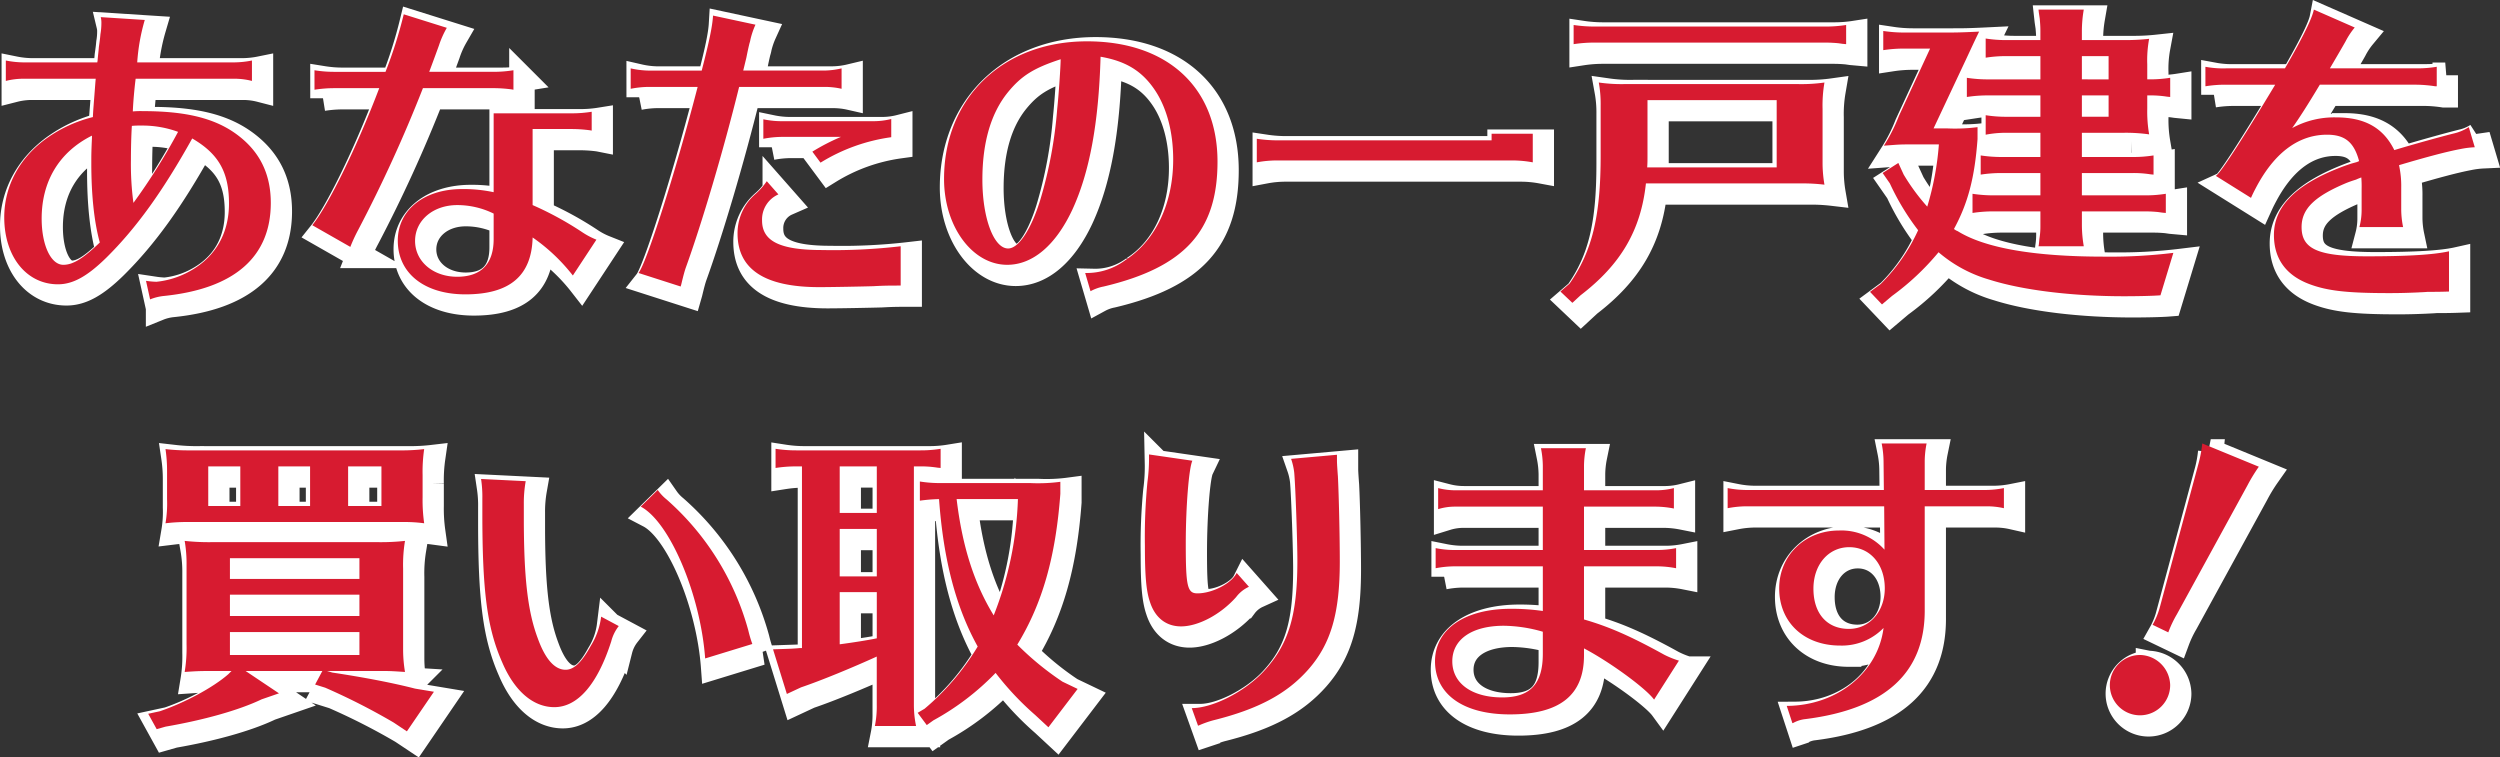
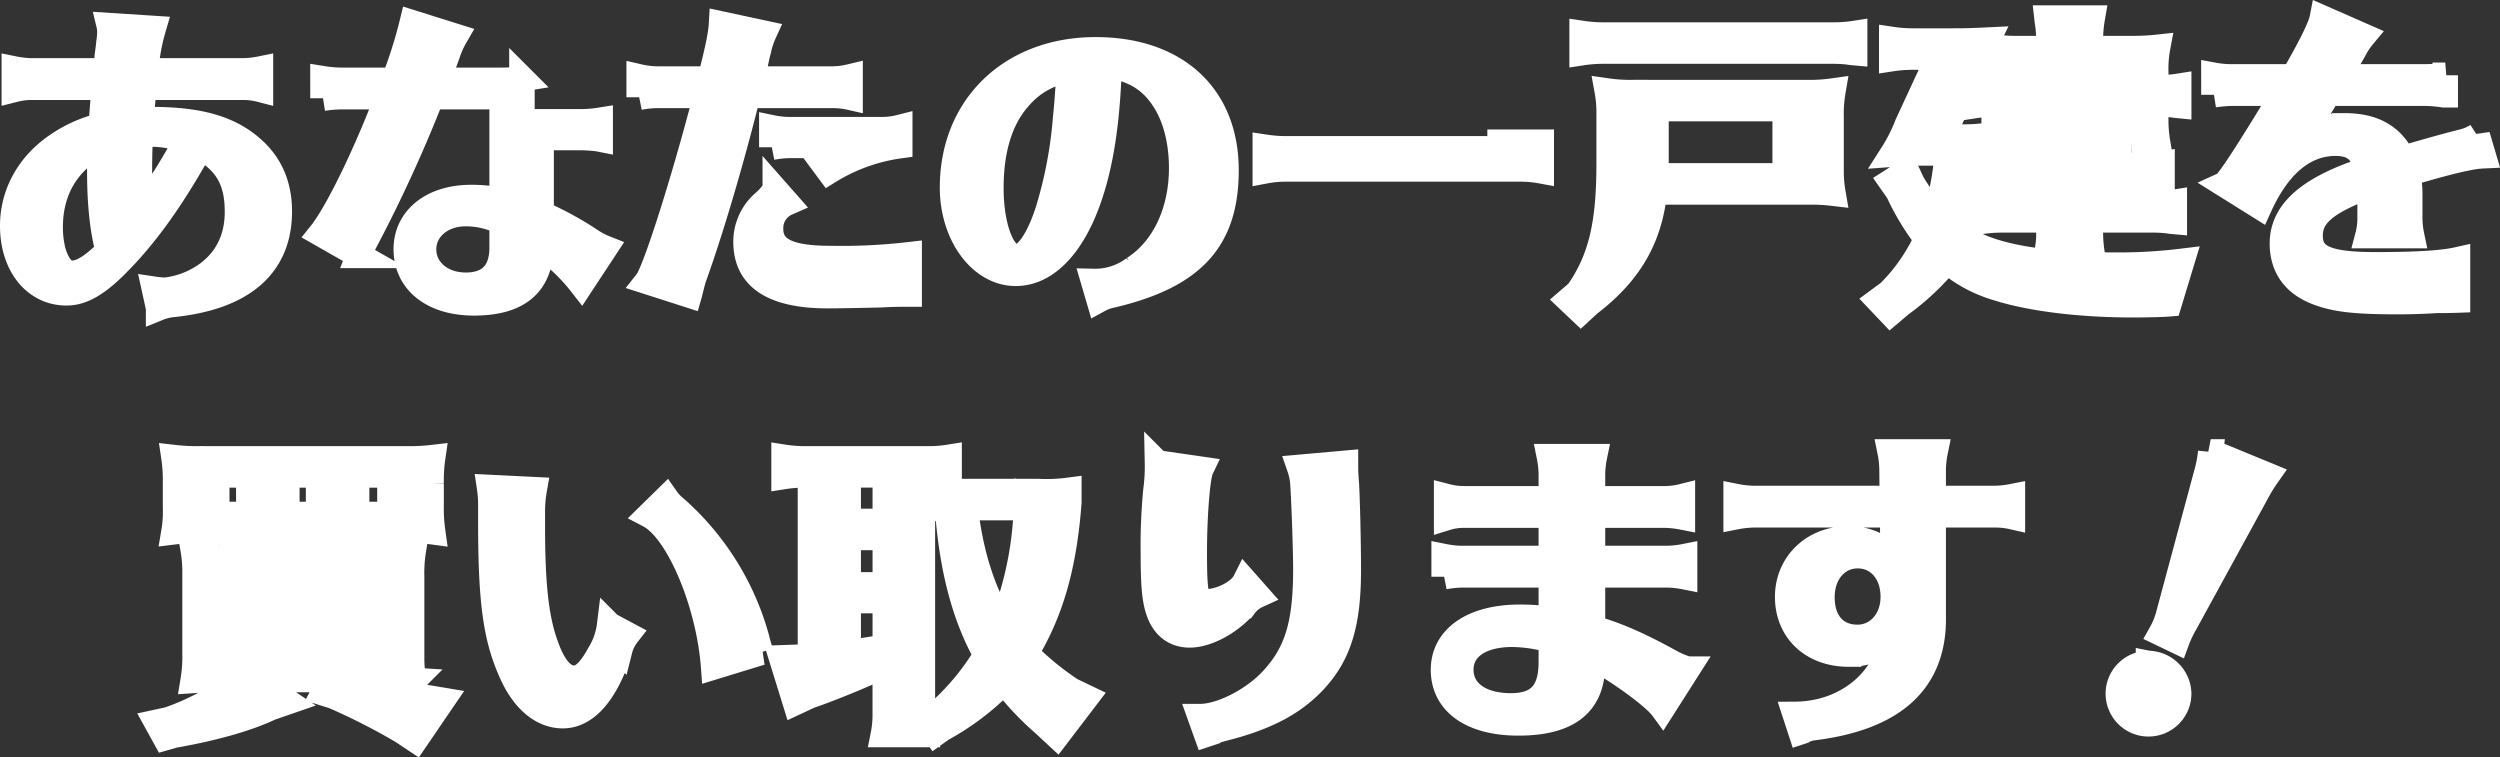
<svg xmlns="http://www.w3.org/2000/svg" width="588.579" height="178.328" viewBox="0 0 588.579 178.328">
  <rect x="0" y="0" width="588.579" height="178.328" fill="#333333" stroke="none" />
  <g id="グループ_8" data-name="グループ 8" transform="translate(-516.624 -296.536)">
    <path id="パス_139" data-name="パス 139" d="M-290.006-45.658a16.714,16.714,0,0,1,4.144-.518h17.02l-.074.814c-.444,5.92-.518,6.438-.592,8.214a32.124,32.124,0,0,0-10.73,4.884c-6.512,4.588-10.138,11.322-10.138,18.722,0,9.25,5.254,15.762,12.654,15.762,3.552,0,6.956-1.924,11.4-6.29,7.1-7.03,13.32-15.688,20.2-28.046,6.216,3.626,8.658,7.918,8.658,15.318,0,7.03-3.182,12.58-9.176,15.91a20.245,20.245,0,0,1-7.918,2.516A20.66,20.66,0,0,1-257,1.406l.962,4.366a11.918,11.918,0,0,1,3.33-.814c16.5-1.7,25.086-9.176,25.086-21.9,0-6.068-2.072-10.952-6.29-14.726-5.4-4.81-12.506-6.882-23.9-6.882a18.19,18.19,0,0,0-2.294.074c.074-2.072.37-5.4.666-7.7h23.236a16.3,16.3,0,0,1,4.144.518v-4.81a22.007,22.007,0,0,1-4.144.444h-22.866a46.344,46.344,0,0,1,1.776-9.99l-10.36-.666a5.553,5.553,0,0,1,.148,1.48,15.105,15.105,0,0,1-.222,2.516c-.074.814-.074.962-.37,3.034-.074,1.036-.222,2.072-.3,3.182l-.074.444h-17.39a22.007,22.007,0,0,1-4.144-.444ZM-269.73-32.19c-.148,3.256-.148,3.848-.148,5.846,0,7.548.666,13.912,2,18.722-4,3.848-6.364,5.254-8.584,5.254-2.96,0-5.106-4.662-5.106-10.878,0-8.806,4.144-15.688,11.84-19.536Zm20.276-1.48a143.347,143.347,0,0,1-10.508,16.724,68.514,68.514,0,0,1-.592-9.99c0-2.738.074-5.846.222-8.14a19.406,19.406,0,0,1,2.146-.074A24.333,24.333,0,0,1-249.454-33.67Zm74.3-4.366v18.574a33.917,33.917,0,0,0-7.4-.74c-9.028,0-15.17,4.958-15.17,12.136,0,7.7,6.29,12.654,15.91,12.654,10.434,0,15.614-4.366,15.836-13.394A43.2,43.2,0,0,1-156.51.148l5.55-8.436a17.926,17.926,0,0,1-3.478-1.85,76.907,76.907,0,0,0-11.544-6.29V-34.336h9.1a33.419,33.419,0,0,1,4.44.3l.37.074v-4.44a29.025,29.025,0,0,1-4.81.37Zm0,29.6c0,5.846-2.96,8.88-8.584,8.88-5.7,0-9.916-3.626-9.916-8.436s4.218-8.436,9.916-8.436a19.375,19.375,0,0,1,8.584,2Zm-42.18-35.15a29.608,29.608,0,0,1,4.81-.37h10.434c-5.254,13.838-11.914,27.454-15.762,32.264l8.954,5.106a37.939,37.939,0,0,1,1.85-4,333.238,333.238,0,0,0,15.244-33.374h16.5a33.419,33.419,0,0,1,4.44.3l.37.074v-4.588a29.025,29.025,0,0,1-4.81.37h-15.022c.814-2.146,1.7-4.588,2.294-6.216a21.771,21.771,0,0,1,1.85-4.144l-10.138-3.182A105.123,105.123,0,0,1-200.614-47.8h-11.914a29.025,29.025,0,0,1-4.81-.37Zm74.444-.222a22.646,22.646,0,0,1,4.144-.444h11.618C-132.312-24.2-139.12-2.886-141.044-.444l9.916,3.182.148-.518c.518-2.146.74-2.96,1.036-3.848,3.774-10.434,8.88-27.6,12.58-42.624h19.98a17.986,17.986,0,0,1,4.144.444v-4.81a18.889,18.889,0,0,1-4.144.518H-116.4l.148-.592.592-2.442c.222-1.11.444-2.22.74-3.4a5.17,5.17,0,0,0,.222-.888,18.772,18.772,0,0,1,1.184-3.478l-9.99-2.146c-.148,2.516-.888,6.068-2.664,12.95h-12.58a20.753,20.753,0,0,1-4.144-.518ZM-79.328-6.734a137.065,137.065,0,0,1-18.5.888c-9.916,0-14.134-2.072-14.134-6.956a6.433,6.433,0,0,1,3.848-6.142l-2.738-3.108a16.012,16.012,0,0,1-2.516,2.886,12.2,12.2,0,0,0-4.366,9.4c0,8.436,6.364,12.654,19.24,12.654,3.034,0,10.212-.148,12.728-.222,2.664-.148,3.848-.148,6.438-.148Zm-14.06-25.752a49.463,49.463,0,0,0-6.734,3.478l1.924,2.59a42.663,42.663,0,0,1,16.65-5.994V-36.7a16.714,16.714,0,0,1-4.144.518H-107a21.2,21.2,0,0,1-4.662-.444v4.588A23.731,23.731,0,0,1-107-32.486ZM-34.632,3.848a10.648,10.648,0,0,1,3.108-1.11C-12.506-1.776-4.736-10.286-4.736-26.64c0-17.464-11.766-28.342-30.71-28.342-19.832,0-33.67,13.32-33.67,32.412,0,11.174,6.66,20.2,14.874,20.2,5.994,0,11.4-4.588,15.318-12.95,4.07-8.806,6.216-20.424,6.66-36.038,5.994,1.036,9.842,3.4,12.876,7.992,2.738,4.144,4.218,9.842,4.218,16.206,0,10.286-4.144,19.092-11.248,23.68A15.181,15.181,0,0,1-35.89-.444Zm-7.03-54.612c0,1.48-.444,8.288-.814,11.692a102.025,102.025,0,0,1-4,21.46c-2.146,6.956-5.106,11.4-7.548,11.4-3.4,0-6.068-7.178-6.068-16.206,0-8.732,2-15.688,6.068-20.646C-50.912-46.842-48.026-48.692-41.662-50.764ZM59.792-33.226v1.554H9.472a32.579,32.579,0,0,1-4.958-.37v5.55a25.511,25.511,0,0,1,4.958-.444H64.528a26.485,26.485,0,0,1,4.958.444v-6.734ZM91.168-44.918a37.445,37.445,0,0,1-6.142-.37,27.967,27.967,0,0,1,.444,5.4V-28.12c0,14.356-2,22.57-7.326,30.192L76,3.922,78.81,6.586,80.734,4.81c9.472-7.252,14.208-15.318,15.392-26.344h37.148a43.576,43.576,0,0,1,4.884.3,30.621,30.621,0,0,1-.444-4.884v-12.95a31.854,31.854,0,0,1,.444-6.216,38.73,38.73,0,0,1-6.068.37Zm35.742,3.774v15.836H96.422c.074-.962.074-1.628.074-2.516v-13.32Zm16.354-13.172V-58.83a31.327,31.327,0,0,1-4.958.37H84.064a33.234,33.234,0,0,1-4.958-.37v4.514a31.944,31.944,0,0,1,4.958-.37h54.242c1.258,0,2.294.074,3.108.148l1.036.148Zm55.5,20.868h9.694a39.129,39.129,0,0,1,6.142.37,31.627,31.627,0,0,1-.444-6.068v-3.108h.518a25.417,25.417,0,0,1,4.144.3l.74.074V-46.4a29.871,29.871,0,0,1-4.884.37h-.518V-49.58a27.473,27.473,0,0,1,.444-5.994,51.746,51.746,0,0,1-6.142.3h-9.694v-2.294a30.323,30.323,0,0,1,.444-4.884H188.552l.074.666.222,1.48c.074.888.148,1.776.148,2.738v2.294H181a31.071,31.071,0,0,1-4.884-.37v4.514A30.461,30.461,0,0,1,181-51.5H189v5.476h-12.21a32.483,32.483,0,0,1-5.106-.37v4.514a31.944,31.944,0,0,1,4.958-.37H189v5.032H181a31.07,31.07,0,0,1-4.884-.37V-33A24.815,24.815,0,0,1,181-33.448H189v5.7h-9.1a33.234,33.234,0,0,1-4.958-.37v4.514a31.944,31.944,0,0,1,4.958-.37H189v5.254H177.9a32.347,32.347,0,0,1-4.884-.37v4.514a31.7,31.7,0,0,1,4.884-.37H189v3.33a17.563,17.563,0,0,1-.222,3.034l-.148,1.48-.074.37h10.656a29.68,29.68,0,0,1-.444-4.884v-3.33h14.874c1.258,0,2.22.074,3.034.148l1.036.148.814.074v-4.514a29.871,29.871,0,0,1-4.884.37H198.764v-5.254h11.988a25.418,25.418,0,0,1,4.144.3l.74.074V-28.12a29.871,29.871,0,0,1-4.884.37H198.764Zm0-3.774v-5.032h6.29v5.032Zm0-8.806V-51.5h6.29v5.476ZM174.2-34.78a40.664,40.664,0,0,1-7.1.3h-3.256l7.622-16.206c1.11-2.368,1.776-3.848,3.108-6.586-4.514.222-5.772.222-8.288.222h-9.324a33.234,33.234,0,0,1-4.958-.37v4.514a31.944,31.944,0,0,1,4.958-.37h6.068L155.7-37.444a39.3,39.3,0,0,1-3.552,7.03c3.034-.222,3.4-.3,5.92-.3h7.03a67.954,67.954,0,0,1-2.738,14.652,48.66,48.66,0,0,1-5.55-7.548l-1.258-2.738-3.7,2.368,1.7,2.442a57.821,57.821,0,0,0,6.66,11.026A42.888,42.888,0,0,1,151.4,2.146L148.888,4l2.812,2.96,2.368-2A59.809,59.809,0,0,0,165.02-5.328,31.929,31.929,0,0,0,176.934,1.11c7.918,2.516,19.61,3.922,31.82,3.922,2.96,0,6.66-.074,8.51-.222L220.3-5.18a121.98,121.98,0,0,1-16.28.888c-16.428,0-28.046-2-34.484-5.994a3.11,3.11,0,0,1-.888-.518c3.33-6.142,4.884-12.136,5.55-21.164Zm53.65-9.62a29.025,29.025,0,0,1,4.81-.37h11.618c-8.14,13.542-13.024,21.016-13.986,21.46l8.288,5.18c.37-.814.592-1.332,1.554-3.108C244.422-29.008,249.972-33,256.484-33c4.218,0,6.364,1.776,7.548,6.216l-.518.222-1.332.37c-.888.3-1.11.37-1.924.666-11.026,4.144-16.28,9.324-16.28,16.132,0,5.55,2.812,9.472,8.288,11.544,4.292,1.628,9.028,2.146,18.944,2.146,2.59,0,4.588-.074,6.364-.148,1.406-.074,1.776-.074,2.59-.148,1.258,0,2.96,0,5.032-.074V-5.55c-3.626.814-9.842,1.184-19.24,1.184-11.544,0-15.466-1.7-15.466-6.882,0-4.292,3.034-7.252,10.656-10.434.592-.222.962-.37,2.146-.74.666-.3.888-.37,1.258-.518a24.728,24.728,0,0,1,.074,2.664v4.884a15.9,15.9,0,0,1-.518,4.144h10.286a20.818,20.818,0,0,1-.444-4.144V-20.5a22.807,22.807,0,0,0-.518-5.328c6.734-2,11.248-3.182,14.356-3.774a21.783,21.783,0,0,1,3.478-.444l-1.406-4.736a11.081,11.081,0,0,1-3.182,1.406c-3.034.74-9.694,2.59-14.356,4-2.59-5.254-6.956-7.7-13.69-7.7a20.645,20.645,0,0,0-10.36,2.516c1.776-2.516,3.626-5.4,6.512-10.212h22.792a31.594,31.594,0,0,1,4.366.37h.37v-4.588a27.632,27.632,0,0,1-4.736.37H257.15c.962-1.628,3.256-5.55,3.7-6.364A17.73,17.73,0,0,1,263-58.238l-9.62-4.218c-.37,1.924-2.368,6.142-6.808,13.838H232.656a22.759,22.759,0,0,1-4.81-.37ZM-215.488,93.266l-1.7,3.182,2.368.74A152.013,152.013,0,0,1-198.69,105.4l3.108,2.072,6.364-9.324-4.44-.74c-5.476-1.406-12.136-2.664-19.462-3.774l-1.258-.37h13.468c1.776,0,2.442.074,4.884.222a31.776,31.776,0,0,1-.444-5.106V69.142a34.159,34.159,0,0,1,.444-6.512,51.745,51.745,0,0,1-6.142.3h-39.59a51.745,51.745,0,0,1-6.142-.3,31,31,0,0,1,.444,5.7V86.976a34.618,34.618,0,0,1-.444,6.512c2.22-.148,3.256-.222,5.106-.222h5.92l-.74.74c-3.626,3.182-10.434,6.808-16.132,8.732l-2.738.592,2,3.626,2.072-.592c8.954-1.554,17.242-3.848,22.644-6.438l4.07-1.406-7.844-5.254Zm8.732-12.95h-30.488V75.284h30.488Zm0,3.774v5.4h-30.488v-5.4Zm0-12.506h-30.488V66.7h30.488Zm-39.812-30.266a45.923,45.923,0,0,1-5.846-.3,34.636,34.636,0,0,1,.37,5.18v6.586a27.658,27.658,0,0,1-.37,5.7,41.248,41.248,0,0,1,4.736-.3H-196.1a33.986,33.986,0,0,1,4.588.3,38.558,38.558,0,0,1-.37-6.142v-5.18a36.9,36.9,0,0,1,.37-6.142,44.708,44.708,0,0,1-5.772.3Zm28.194,3.774v9.324h-7.474V45.092Zm16.8,0v9.324h-7.844V45.092Zm-33.226,0v9.324h-7.548V45.092Zm84.952,35.372a16.835,16.835,0,0,1-2.442,6.882c-2.146,3.922-4,5.624-5.92,5.624-2.59,0-4.81-2.516-6.586-7.474-2.368-6.364-3.256-14.282-3.256-28.416V53.972a29.515,29.515,0,0,1,.444-5.4l-10.508-.518a27.886,27.886,0,0,1,.3,4.662v3.4c0,18.352,1.11,27.01,4.662,35.076,2.886,6.808,7.326,10.582,12.284,10.582,5.476,0,10.138-5.328,13.394-15.466a9.777,9.777,0,0,1,1.776-3.626Zm35.594,6.438a29.175,29.175,0,0,1-.962-3.256,63.211,63.211,0,0,0-19.24-30.784,10.768,10.768,0,0,1-2.072-2.22l-4,3.922c6.808,3.552,14.06,20.646,15.17,35.742Zm38.924,16.206,2.146,2.886,1.554-1.11A60.841,60.841,0,0,0-56.98,93.71a68.044,68.044,0,0,0,9.324,9.916l3.108,2.886,6.882-9.028-3.552-1.7A68.42,68.42,0,0,1-51.874,87.05c5.92-9.694,9.028-20.646,10.138-35.52V48.718a39.708,39.708,0,0,1-7.1.3H-70a29.608,29.608,0,0,1-4.81-.37v4.514a37.947,37.947,0,0,1,4.514-.37c1.036,14.356,4,25.53,9.1,34.706A58.4,58.4,0,0,1-73.7,102.146Zm23.606-50.32a81.274,81.274,0,0,1-5.7,27.38c-4.588-7.474-7.4-16.206-8.732-27.38Zm-24.494-7.7h1.554a24.819,24.819,0,0,1,4,.3l.74.074V40.948a28.767,28.767,0,0,1-4.736.37H-103.9a31.071,31.071,0,0,1-4.884-.37v4.514a31.07,31.07,0,0,1,4.884-.37h1.332V87.864h-.518c-.814.074-.814.074-2,.148l-4.292.148,3.256,10.508,3.33-1.554c4.81-1.628,12.136-4.662,17.834-7.252v11.47a23.468,23.468,0,0,1-.444,4.884H-75.7a23.881,23.881,0,0,1-.518-4.884Zm-8.732,0V56.044h-8.732V45.092Zm0,14.726V70.992h-8.732V59.818Zm0,14.874V85.57c-2.146.444-5.4.962-8.732,1.406V74.692Zm84.73-4.514c-1.258,2.516-5.772,4.81-9.25,4.81-2.368,0-2.738-1.628-2.738-11.692,0-8.732.74-17.834,1.554-19.536l-10.212-1.48a42.082,42.082,0,0,1-.37,6.512,135.681,135.681,0,0,0-.592,15.1c0,6.956.3,10.508,1.184,13.1,1.184,3.7,3.774,5.772,7.326,5.772,4,0,9.25-2.738,12.95-6.882a7.849,7.849,0,0,1,3.034-2.442Zm-9.1,35.964.222-.074a23.676,23.676,0,0,1,3.33-1.184c10.73-2.664,17.39-6.29,22.422-11.988,5.328-6.068,7.4-13.246,7.4-25.382,0-6.068-.222-15.688-.444-20.054-.222-2.886-.222-3.4-.222-3.922V42.354l-10.8.962a15.047,15.047,0,0,1,.74,3.256c.3,3.4.74,16.206.74,20.646,0,13.1-2.072,19.832-7.992,26.2C1.554,98.224-5.92,102-10.8,102ZM71.854,50.716h-20.5a16.3,16.3,0,0,1-4.144-.518v4.958a13.37,13.37,0,0,1,4.144-.592h20.5V64.776H50.764a22.645,22.645,0,0,1-4.144-.444v4.736a24.024,24.024,0,0,1,4.144-.444h21.09V79.132a52.185,52.185,0,0,0-7.474-.518c-10.952,0-17.908,4.81-17.908,12.358,0,7.77,6.66,12.506,17.612,12.506,11.766,0,17.464-4.514,17.464-13.912V87.938c5.92,3.108,14.5,9.324,16.5,12.062l5.846-9.176a20.931,20.931,0,0,1-3.478-1.406c-7.77-4.292-12.95-6.586-18.87-8.288V68.624H99.086a23.317,23.317,0,0,1,4.144.444V64.332a23.316,23.316,0,0,1-4.144.444H81.548V54.564h17.02a23.317,23.317,0,0,1,4.144.444V50.2a17.144,17.144,0,0,1-4.144.518H81.548V44.944a22.007,22.007,0,0,1,.444-4.144H71.41a22.646,22.646,0,0,1,.444,4.144Zm0,38.48c0,7.1-2.96,10.286-9.546,10.286-7.178,0-11.766-3.33-11.766-8.51S55.2,82.61,62.678,82.61a34.232,34.232,0,0,1,9.176,1.406Zm80.29-38.554H119.51a23.317,23.317,0,0,1-4.144-.444v4.736a24.024,24.024,0,0,1,4.144-.444h32.708l.074,10.212a13.6,13.6,0,0,0-10.73-4.514c-7.992,0-14.06,5.846-14.06,13.616,0,7.992,5.846,13.468,14.356,13.468a13.661,13.661,0,0,0,10.212-4.144c-1.332,10.508-10.952,18.278-22.792,18.352l1.332,4.07.222-.074a7.525,7.525,0,0,1,2.812-.888c18.87-2.368,28.268-10.952,28.12-25.9V54.49h14.5a17.986,17.986,0,0,1,4.144.444V50.2a23.317,23.317,0,0,1-4.144.444h-14.5V43.834a22.008,22.008,0,0,1,.444-4.144H151.626a22.647,22.647,0,0,1,.444,4.144ZM144,64.11c4.884,0,8.362,4,8.362,9.694,0,5.476-3.626,9.546-8.436,9.546-5.18,0-8.362-3.626-8.362-9.472C135.568,68.18,139.12,64.11,144,64.11Zm75.11,20.054a26.358,26.358,0,0,1,2-4.218l16.65-30.414a39.383,39.383,0,0,1,2.664-4.366l-13.32-5.476a28.985,28.985,0,0,1-.962,5.032l-9.1,33.818a18.8,18.8,0,0,1-1.628,3.848Zm-6.66,5.328a7.1,7.1,0,1,0,7.1,7.1A7.253,7.253,0,0,0,212.454,89.492Z" transform="translate(810 363.249)" fill="#fff" stroke="#fff" stroke-width="6" />
-     <path id="パス_140" data-name="パス 140" d="M-290.006-45.658a16.714,16.714,0,0,1,4.144-.518h17.02l-.074.814c-.444,5.92-.518,6.438-.592,8.214a32.124,32.124,0,0,0-10.73,4.884c-6.512,4.588-10.138,11.322-10.138,18.722,0,9.25,5.254,15.762,12.654,15.762,3.552,0,6.956-1.924,11.4-6.29,7.1-7.03,13.32-15.688,20.2-28.046,6.216,3.626,8.658,7.918,8.658,15.318,0,7.03-3.182,12.58-9.176,15.91a20.245,20.245,0,0,1-7.918,2.516A20.66,20.66,0,0,1-257,1.406l.962,4.366a11.918,11.918,0,0,1,3.33-.814c16.5-1.7,25.086-9.176,25.086-21.9,0-6.068-2.072-10.952-6.29-14.726-5.4-4.81-12.506-6.882-23.9-6.882a18.19,18.19,0,0,0-2.294.074c.074-2.072.37-5.4.666-7.7h23.236a16.3,16.3,0,0,1,4.144.518v-4.81a22.007,22.007,0,0,1-4.144.444h-22.866a46.344,46.344,0,0,1,1.776-9.99l-10.36-.666a5.553,5.553,0,0,1,.148,1.48,15.105,15.105,0,0,1-.222,2.516c-.074.814-.074.962-.37,3.034-.074,1.036-.222,2.072-.3,3.182l-.074.444h-17.39a22.007,22.007,0,0,1-4.144-.444ZM-269.73-32.19c-.148,3.256-.148,3.848-.148,5.846,0,7.548.666,13.912,2,18.722-4,3.848-6.364,5.254-8.584,5.254-2.96,0-5.106-4.662-5.106-10.878,0-8.806,4.144-15.688,11.84-19.536Zm20.276-1.48a143.347,143.347,0,0,1-10.508,16.724,68.514,68.514,0,0,1-.592-9.99c0-2.738.074-5.846.222-8.14a19.406,19.406,0,0,1,2.146-.074A24.333,24.333,0,0,1-249.454-33.67Zm74.3-4.366v18.574a33.917,33.917,0,0,0-7.4-.74c-9.028,0-15.17,4.958-15.17,12.136,0,7.7,6.29,12.654,15.91,12.654,10.434,0,15.614-4.366,15.836-13.394A43.2,43.2,0,0,1-156.51.148l5.55-8.436a17.926,17.926,0,0,1-3.478-1.85,76.907,76.907,0,0,0-11.544-6.29V-34.336h9.1a33.419,33.419,0,0,1,4.44.3l.37.074v-4.44a29.025,29.025,0,0,1-4.81.37Zm0,29.6c0,5.846-2.96,8.88-8.584,8.88-5.7,0-9.916-3.626-9.916-8.436s4.218-8.436,9.916-8.436a19.375,19.375,0,0,1,8.584,2Zm-42.18-35.15a29.608,29.608,0,0,1,4.81-.37h10.434c-5.254,13.838-11.914,27.454-15.762,32.264l8.954,5.106a37.939,37.939,0,0,1,1.85-4,333.238,333.238,0,0,0,15.244-33.374h16.5a33.419,33.419,0,0,1,4.44.3l.37.074v-4.588a29.025,29.025,0,0,1-4.81.37h-15.022c.814-2.146,1.7-4.588,2.294-6.216a21.771,21.771,0,0,1,1.85-4.144l-10.138-3.182A105.123,105.123,0,0,1-200.614-47.8h-11.914a29.025,29.025,0,0,1-4.81-.37Zm74.444-.222a22.646,22.646,0,0,1,4.144-.444h11.618C-132.312-24.2-139.12-2.886-141.044-.444l9.916,3.182.148-.518c.518-2.146.74-2.96,1.036-3.848,3.774-10.434,8.88-27.6,12.58-42.624h19.98a17.986,17.986,0,0,1,4.144.444v-4.81a18.889,18.889,0,0,1-4.144.518H-116.4l.148-.592.592-2.442c.222-1.11.444-2.22.74-3.4a5.17,5.17,0,0,0,.222-.888,18.772,18.772,0,0,1,1.184-3.478l-9.99-2.146c-.148,2.516-.888,6.068-2.664,12.95h-12.58a20.753,20.753,0,0,1-4.144-.518ZM-79.328-6.734a137.065,137.065,0,0,1-18.5.888c-9.916,0-14.134-2.072-14.134-6.956a6.433,6.433,0,0,1,3.848-6.142l-2.738-3.108a16.012,16.012,0,0,1-2.516,2.886,12.2,12.2,0,0,0-4.366,9.4c0,8.436,6.364,12.654,19.24,12.654,3.034,0,10.212-.148,12.728-.222,2.664-.148,3.848-.148,6.438-.148Zm-14.06-25.752a49.463,49.463,0,0,0-6.734,3.478l1.924,2.59a42.663,42.663,0,0,1,16.65-5.994V-36.7a16.714,16.714,0,0,1-4.144.518H-107a21.2,21.2,0,0,1-4.662-.444v4.588A23.731,23.731,0,0,1-107-32.486ZM-34.632,3.848a10.648,10.648,0,0,1,3.108-1.11C-12.506-1.776-4.736-10.286-4.736-26.64c0-17.464-11.766-28.342-30.71-28.342-19.832,0-33.67,13.32-33.67,32.412,0,11.174,6.66,20.2,14.874,20.2,5.994,0,11.4-4.588,15.318-12.95,4.07-8.806,6.216-20.424,6.66-36.038,5.994,1.036,9.842,3.4,12.876,7.992,2.738,4.144,4.218,9.842,4.218,16.206,0,10.286-4.144,19.092-11.248,23.68A15.181,15.181,0,0,1-35.89-.444Zm-7.03-54.612c0,1.48-.444,8.288-.814,11.692a102.025,102.025,0,0,1-4,21.46c-2.146,6.956-5.106,11.4-7.548,11.4-3.4,0-6.068-7.178-6.068-16.206,0-8.732,2-15.688,6.068-20.646C-50.912-46.842-48.026-48.692-41.662-50.764ZM59.792-33.226v1.554H9.472a32.579,32.579,0,0,1-4.958-.37v5.55a25.511,25.511,0,0,1,4.958-.444H64.528a26.485,26.485,0,0,1,4.958.444v-6.734ZM91.168-44.918a37.445,37.445,0,0,1-6.142-.37,27.967,27.967,0,0,1,.444,5.4V-28.12c0,14.356-2,22.57-7.326,30.192L76,3.922,78.81,6.586,80.734,4.81c9.472-7.252,14.208-15.318,15.392-26.344h37.148a43.576,43.576,0,0,1,4.884.3,30.621,30.621,0,0,1-.444-4.884v-12.95a31.854,31.854,0,0,1,.444-6.216,38.73,38.73,0,0,1-6.068.37Zm35.742,3.774v15.836H96.422c.074-.962.074-1.628.074-2.516v-13.32Zm16.354-13.172V-58.83a31.327,31.327,0,0,1-4.958.37H84.064a33.234,33.234,0,0,1-4.958-.37v4.514a31.944,31.944,0,0,1,4.958-.37h54.242c1.258,0,2.294.074,3.108.148l1.036.148Zm55.5,20.868h9.694a39.129,39.129,0,0,1,6.142.37,31.627,31.627,0,0,1-.444-6.068v-3.108h.518a25.417,25.417,0,0,1,4.144.3l.74.074V-46.4a29.871,29.871,0,0,1-4.884.37h-.518V-49.58a27.473,27.473,0,0,1,.444-5.994,51.746,51.746,0,0,1-6.142.3h-9.694v-2.294a30.323,30.323,0,0,1,.444-4.884H188.552l.074.666.222,1.48c.074.888.148,1.776.148,2.738v2.294H181a31.071,31.071,0,0,1-4.884-.37v4.514A30.461,30.461,0,0,1,181-51.5H189v5.476h-12.21a32.483,32.483,0,0,1-5.106-.37v4.514a31.944,31.944,0,0,1,4.958-.37H189v5.032H181a31.07,31.07,0,0,1-4.884-.37V-33A24.815,24.815,0,0,1,181-33.448H189v5.7h-9.1a33.234,33.234,0,0,1-4.958-.37v4.514a31.944,31.944,0,0,1,4.958-.37H189v5.254H177.9a32.347,32.347,0,0,1-4.884-.37v4.514a31.7,31.7,0,0,1,4.884-.37H189v3.33a17.563,17.563,0,0,1-.222,3.034l-.148,1.48-.074.37h10.656a29.68,29.68,0,0,1-.444-4.884v-3.33h14.874c1.258,0,2.22.074,3.034.148l1.036.148.814.074v-4.514a29.871,29.871,0,0,1-4.884.37H198.764v-5.254h11.988a25.418,25.418,0,0,1,4.144.3l.74.074V-28.12a29.871,29.871,0,0,1-4.884.37H198.764Zm0-3.774v-5.032h6.29v5.032Zm0-8.806V-51.5h6.29v5.476ZM174.2-34.78a40.664,40.664,0,0,1-7.1.3h-3.256l7.622-16.206c1.11-2.368,1.776-3.848,3.108-6.586-4.514.222-5.772.222-8.288.222h-9.324a33.234,33.234,0,0,1-4.958-.37v4.514a31.944,31.944,0,0,1,4.958-.37h6.068L155.7-37.444a39.3,39.3,0,0,1-3.552,7.03c3.034-.222,3.4-.3,5.92-.3h7.03a67.954,67.954,0,0,1-2.738,14.652,48.66,48.66,0,0,1-5.55-7.548l-1.258-2.738-3.7,2.368,1.7,2.442a57.821,57.821,0,0,0,6.66,11.026A42.888,42.888,0,0,1,151.4,2.146L148.888,4l2.812,2.96,2.368-2A59.809,59.809,0,0,0,165.02-5.328,31.929,31.929,0,0,0,176.934,1.11c7.918,2.516,19.61,3.922,31.82,3.922,2.96,0,6.66-.074,8.51-.222L220.3-5.18a121.98,121.98,0,0,1-16.28.888c-16.428,0-28.046-2-34.484-5.994a3.11,3.11,0,0,1-.888-.518c3.33-6.142,4.884-12.136,5.55-21.164Zm53.65-9.62a29.025,29.025,0,0,1,4.81-.37h11.618c-8.14,13.542-13.024,21.016-13.986,21.46l8.288,5.18c.37-.814.592-1.332,1.554-3.108C244.422-29.008,249.972-33,256.484-33c4.218,0,6.364,1.776,7.548,6.216l-.518.222-1.332.37c-.888.3-1.11.37-1.924.666-11.026,4.144-16.28,9.324-16.28,16.132,0,5.55,2.812,9.472,8.288,11.544,4.292,1.628,9.028,2.146,18.944,2.146,2.59,0,4.588-.074,6.364-.148,1.406-.074,1.776-.074,2.59-.148,1.258,0,2.96,0,5.032-.074V-5.55c-3.626.814-9.842,1.184-19.24,1.184-11.544,0-15.466-1.7-15.466-6.882,0-4.292,3.034-7.252,10.656-10.434.592-.222.962-.37,2.146-.74.666-.3.888-.37,1.258-.518a24.728,24.728,0,0,1,.074,2.664v4.884a15.9,15.9,0,0,1-.518,4.144h10.286a20.818,20.818,0,0,1-.444-4.144V-20.5a22.807,22.807,0,0,0-.518-5.328c6.734-2,11.248-3.182,14.356-3.774a21.783,21.783,0,0,1,3.478-.444l-1.406-4.736a11.081,11.081,0,0,1-3.182,1.406c-3.034.74-9.694,2.59-14.356,4-2.59-5.254-6.956-7.7-13.69-7.7a20.645,20.645,0,0,0-10.36,2.516c1.776-2.516,3.626-5.4,6.512-10.212h22.792a31.594,31.594,0,0,1,4.366.37h.37v-4.588a27.632,27.632,0,0,1-4.736.37H257.15c.962-1.628,3.256-5.55,3.7-6.364A17.73,17.73,0,0,1,263-58.238l-9.62-4.218c-.37,1.924-2.368,6.142-6.808,13.838H232.656a22.759,22.759,0,0,1-4.81-.37ZM-215.488,93.266l-1.7,3.182,2.368.74A152.013,152.013,0,0,1-198.69,105.4l3.108,2.072,6.364-9.324-4.44-.74c-5.476-1.406-12.136-2.664-19.462-3.774l-1.258-.37h13.468c1.776,0,2.442.074,4.884.222a31.776,31.776,0,0,1-.444-5.106V69.142a34.159,34.159,0,0,1,.444-6.512,51.745,51.745,0,0,1-6.142.3h-39.59a51.745,51.745,0,0,1-6.142-.3,31,31,0,0,1,.444,5.7V86.976a34.618,34.618,0,0,1-.444,6.512c2.22-.148,3.256-.222,5.106-.222h5.92l-.74.74c-3.626,3.182-10.434,6.808-16.132,8.732l-2.738.592,2,3.626,2.072-.592c8.954-1.554,17.242-3.848,22.644-6.438l4.07-1.406-7.844-5.254Zm8.732-12.95h-30.488V75.284h30.488Zm0,3.774v5.4h-30.488v-5.4Zm0-12.506h-30.488V66.7h30.488Zm-39.812-30.266a45.923,45.923,0,0,1-5.846-.3,34.636,34.636,0,0,1,.37,5.18v6.586a27.658,27.658,0,0,1-.37,5.7,41.248,41.248,0,0,1,4.736-.3H-196.1a33.986,33.986,0,0,1,4.588.3,38.558,38.558,0,0,1-.37-6.142v-5.18a36.9,36.9,0,0,1,.37-6.142,44.708,44.708,0,0,1-5.772.3Zm28.194,3.774v9.324h-7.474V45.092Zm16.8,0v9.324h-7.844V45.092Zm-33.226,0v9.324h-7.548V45.092Zm84.952,35.372a16.835,16.835,0,0,1-2.442,6.882c-2.146,3.922-4,5.624-5.92,5.624-2.59,0-4.81-2.516-6.586-7.474-2.368-6.364-3.256-14.282-3.256-28.416V53.972a29.515,29.515,0,0,1,.444-5.4l-10.508-.518a27.886,27.886,0,0,1,.3,4.662v3.4c0,18.352,1.11,27.01,4.662,35.076,2.886,6.808,7.326,10.582,12.284,10.582,5.476,0,10.138-5.328,13.394-15.466a9.777,9.777,0,0,1,1.776-3.626Zm35.594,6.438a29.175,29.175,0,0,1-.962-3.256,63.211,63.211,0,0,0-19.24-30.784,10.768,10.768,0,0,1-2.072-2.22l-4,3.922c6.808,3.552,14.06,20.646,15.17,35.742Zm38.924,16.206,2.146,2.886,1.554-1.11A60.841,60.841,0,0,0-56.98,93.71a68.044,68.044,0,0,0,9.324,9.916l3.108,2.886,6.882-9.028-3.552-1.7A68.42,68.42,0,0,1-51.874,87.05c5.92-9.694,9.028-20.646,10.138-35.52V48.718a39.708,39.708,0,0,1-7.1.3H-70a29.608,29.608,0,0,1-4.81-.37v4.514a37.947,37.947,0,0,1,4.514-.37c1.036,14.356,4,25.53,9.1,34.706A58.4,58.4,0,0,1-73.7,102.146Zm23.606-50.32a81.274,81.274,0,0,1-5.7,27.38c-4.588-7.474-7.4-16.206-8.732-27.38Zm-24.494-7.7h1.554a24.819,24.819,0,0,1,4,.3l.74.074V40.948a28.767,28.767,0,0,1-4.736.37H-103.9a31.071,31.071,0,0,1-4.884-.37v4.514a31.07,31.07,0,0,1,4.884-.37h1.332V87.864h-.518c-.814.074-.814.074-2,.148l-4.292.148,3.256,10.508,3.33-1.554c4.81-1.628,12.136-4.662,17.834-7.252v11.47a23.468,23.468,0,0,1-.444,4.884H-75.7a23.881,23.881,0,0,1-.518-4.884Zm-8.732,0V56.044h-8.732V45.092Zm0,14.726V70.992h-8.732V59.818Zm0,14.874V85.57c-2.146.444-5.4.962-8.732,1.406V74.692Zm84.73-4.514c-1.258,2.516-5.772,4.81-9.25,4.81-2.368,0-2.738-1.628-2.738-11.692,0-8.732.74-17.834,1.554-19.536l-10.212-1.48a42.082,42.082,0,0,1-.37,6.512,135.681,135.681,0,0,0-.592,15.1c0,6.956.3,10.508,1.184,13.1,1.184,3.7,3.774,5.772,7.326,5.772,4,0,9.25-2.738,12.95-6.882a7.849,7.849,0,0,1,3.034-2.442Zm-9.1,35.964.222-.074a23.676,23.676,0,0,1,3.33-1.184c10.73-2.664,17.39-6.29,22.422-11.988,5.328-6.068,7.4-13.246,7.4-25.382,0-6.068-.222-15.688-.444-20.054-.222-2.886-.222-3.4-.222-3.922V42.354l-10.8.962a15.047,15.047,0,0,1,.74,3.256c.3,3.4.74,16.206.74,20.646,0,13.1-2.072,19.832-7.992,26.2C1.554,98.224-5.92,102-10.8,102ZM71.854,50.716h-20.5a16.3,16.3,0,0,1-4.144-.518v4.958a13.37,13.37,0,0,1,4.144-.592h20.5V64.776H50.764a22.645,22.645,0,0,1-4.144-.444v4.736a24.024,24.024,0,0,1,4.144-.444h21.09V79.132a52.185,52.185,0,0,0-7.474-.518c-10.952,0-17.908,4.81-17.908,12.358,0,7.77,6.66,12.506,17.612,12.506,11.766,0,17.464-4.514,17.464-13.912V87.938c5.92,3.108,14.5,9.324,16.5,12.062l5.846-9.176a20.931,20.931,0,0,1-3.478-1.406c-7.77-4.292-12.95-6.586-18.87-8.288V68.624H99.086a23.317,23.317,0,0,1,4.144.444V64.332a23.316,23.316,0,0,1-4.144.444H81.548V54.564h17.02a23.317,23.317,0,0,1,4.144.444V50.2a17.144,17.144,0,0,1-4.144.518H81.548V44.944a22.007,22.007,0,0,1,.444-4.144H71.41a22.646,22.646,0,0,1,.444,4.144Zm0,38.48c0,7.1-2.96,10.286-9.546,10.286-7.178,0-11.766-3.33-11.766-8.51S55.2,82.61,62.678,82.61a34.232,34.232,0,0,1,9.176,1.406Zm80.29-38.554H119.51a23.317,23.317,0,0,1-4.144-.444v4.736a24.024,24.024,0,0,1,4.144-.444h32.708l.074,10.212a13.6,13.6,0,0,0-10.73-4.514c-7.992,0-14.06,5.846-14.06,13.616,0,7.992,5.846,13.468,14.356,13.468a13.661,13.661,0,0,0,10.212-4.144c-1.332,10.508-10.952,18.278-22.792,18.352l1.332,4.07.222-.074a7.525,7.525,0,0,1,2.812-.888c18.87-2.368,28.268-10.952,28.12-25.9V54.49h14.5a17.986,17.986,0,0,1,4.144.444V50.2a23.317,23.317,0,0,1-4.144.444h-14.5V43.834a22.008,22.008,0,0,1,.444-4.144H151.626a22.647,22.647,0,0,1,.444,4.144ZM144,64.11c4.884,0,8.362,4,8.362,9.694,0,5.476-3.626,9.546-8.436,9.546-5.18,0-8.362-3.626-8.362-9.472C135.568,68.18,139.12,64.11,144,64.11Zm75.11,20.054a26.358,26.358,0,0,1,2-4.218l16.65-30.414a39.383,39.383,0,0,1,2.664-4.366l-13.32-5.476a28.985,28.985,0,0,1-.962,5.032l-9.1,33.818a18.8,18.8,0,0,1-1.628,3.848Zm-6.66,5.328a7.1,7.1,0,1,0,7.1,7.1A7.253,7.253,0,0,0,212.454,89.492Z" transform="translate(808 361.249)" fill="#d71b30" />
  </g>
</svg>